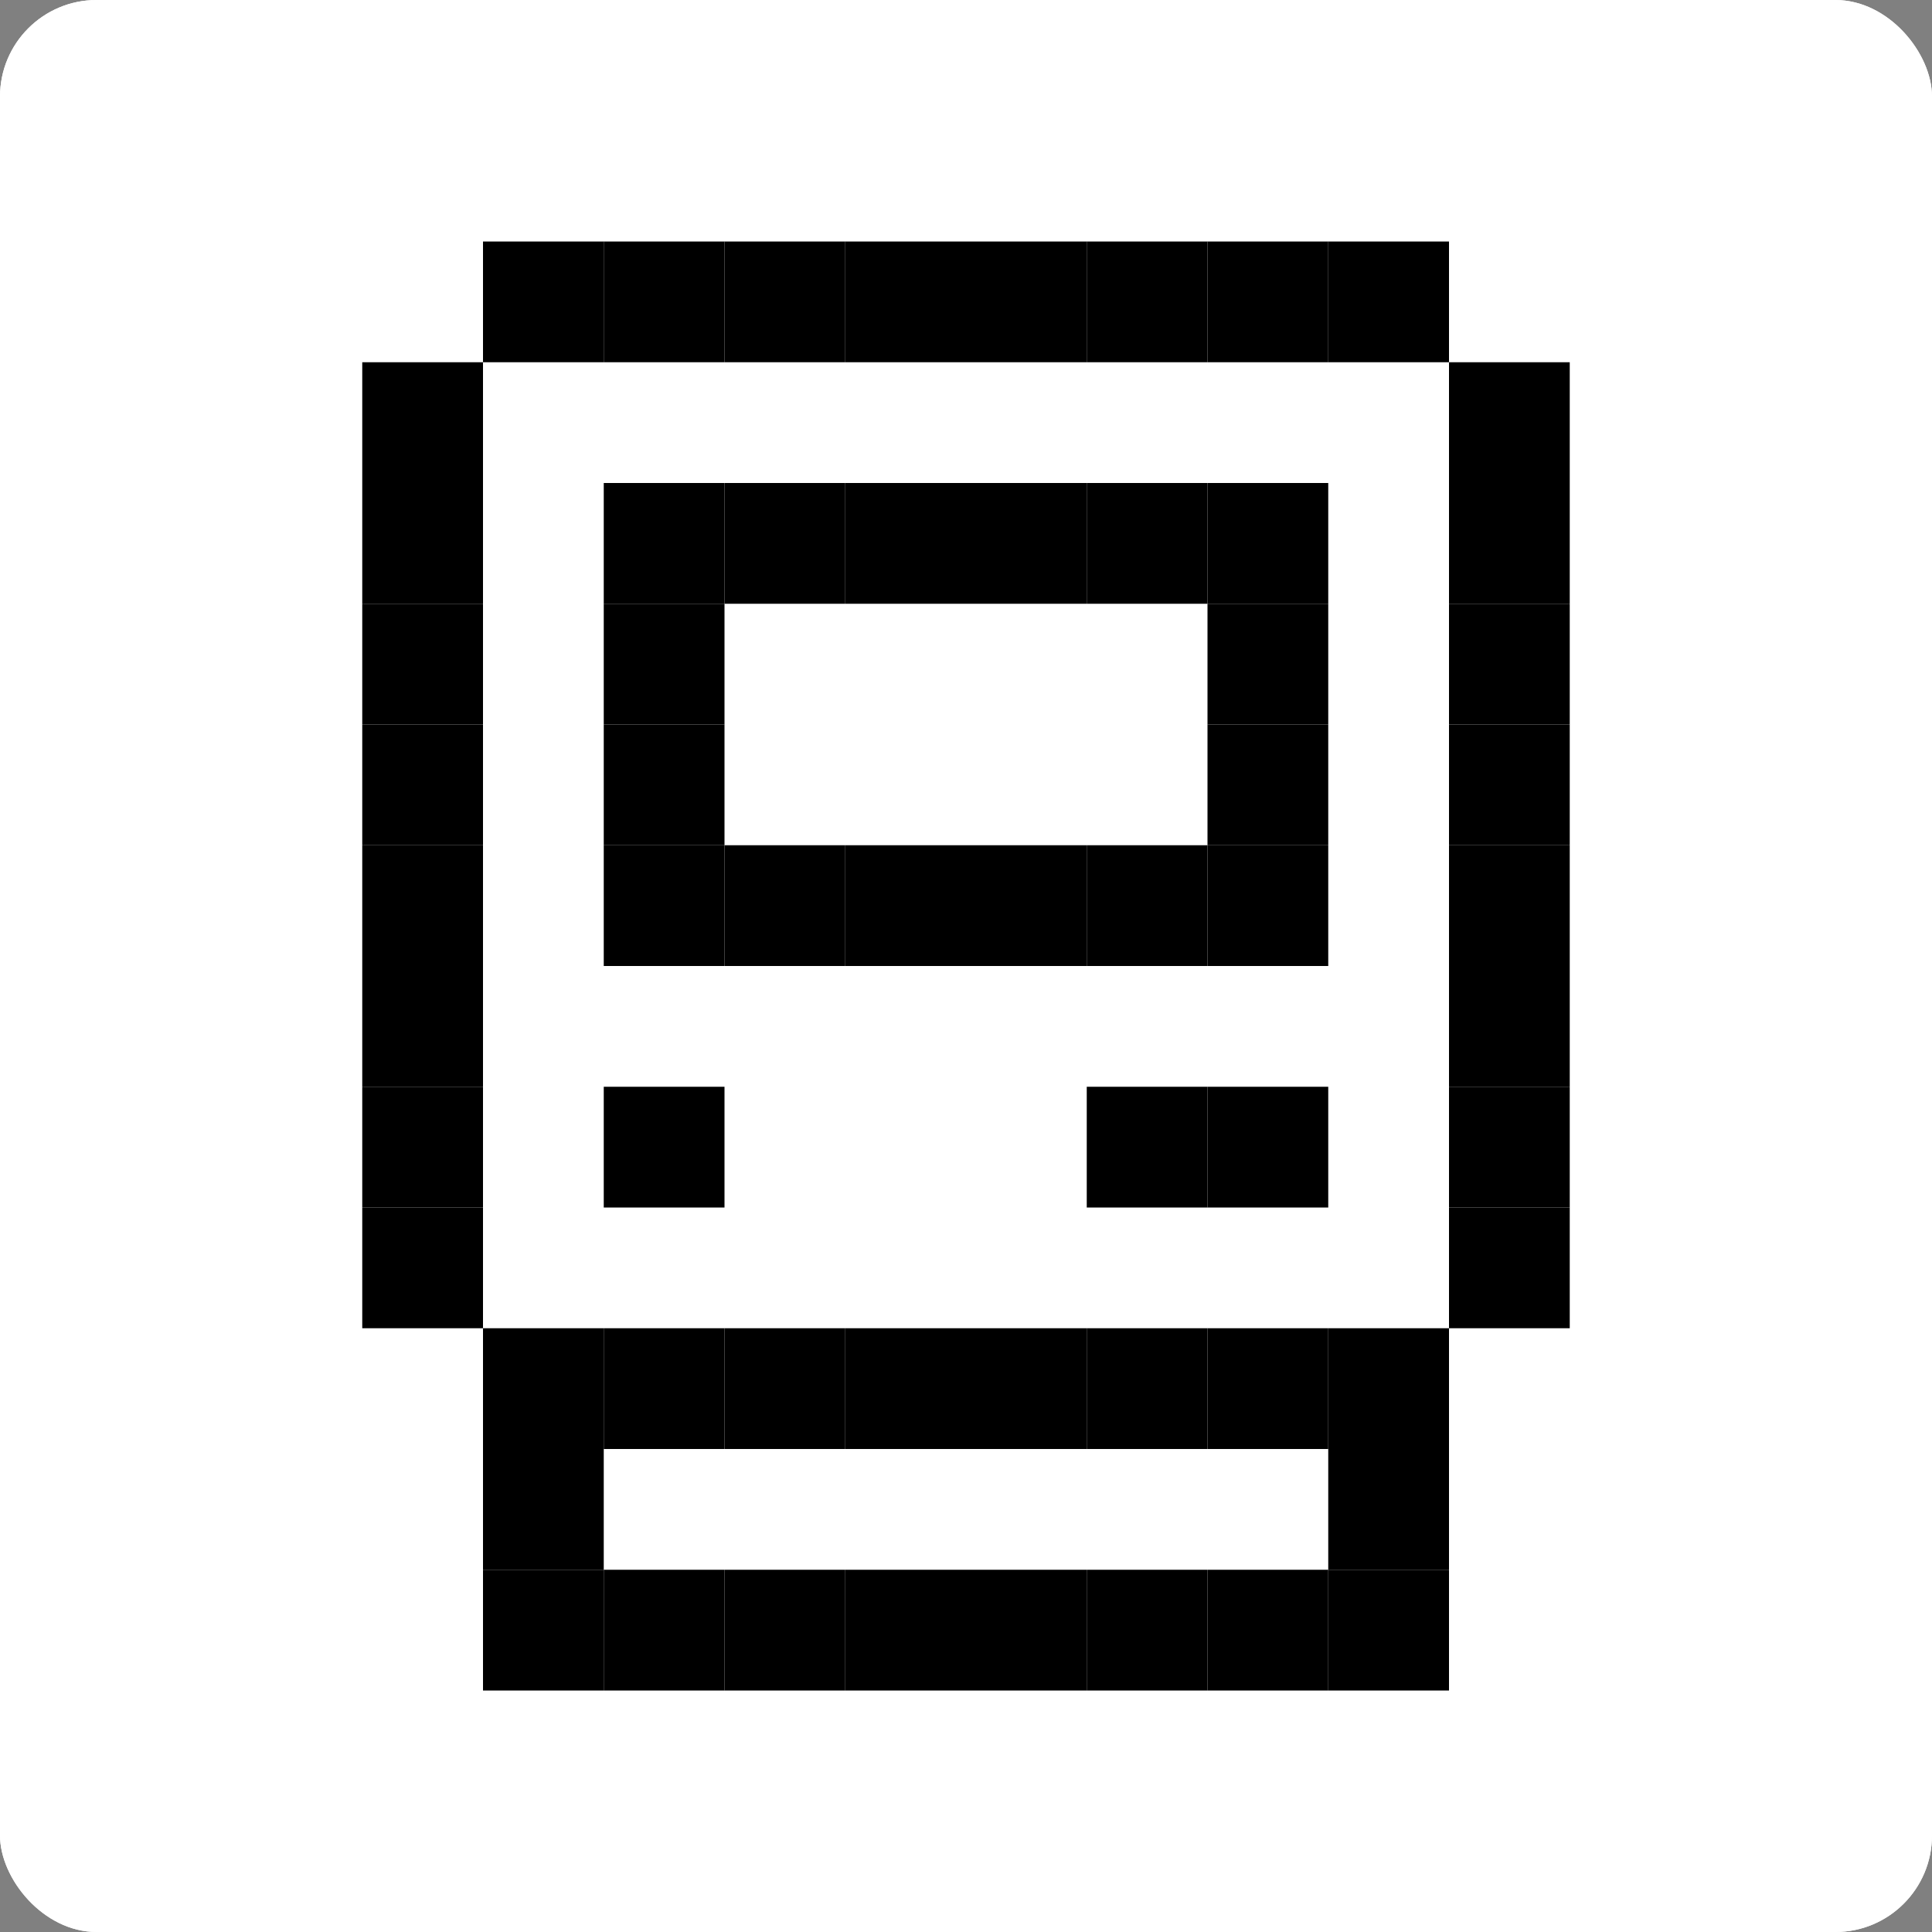
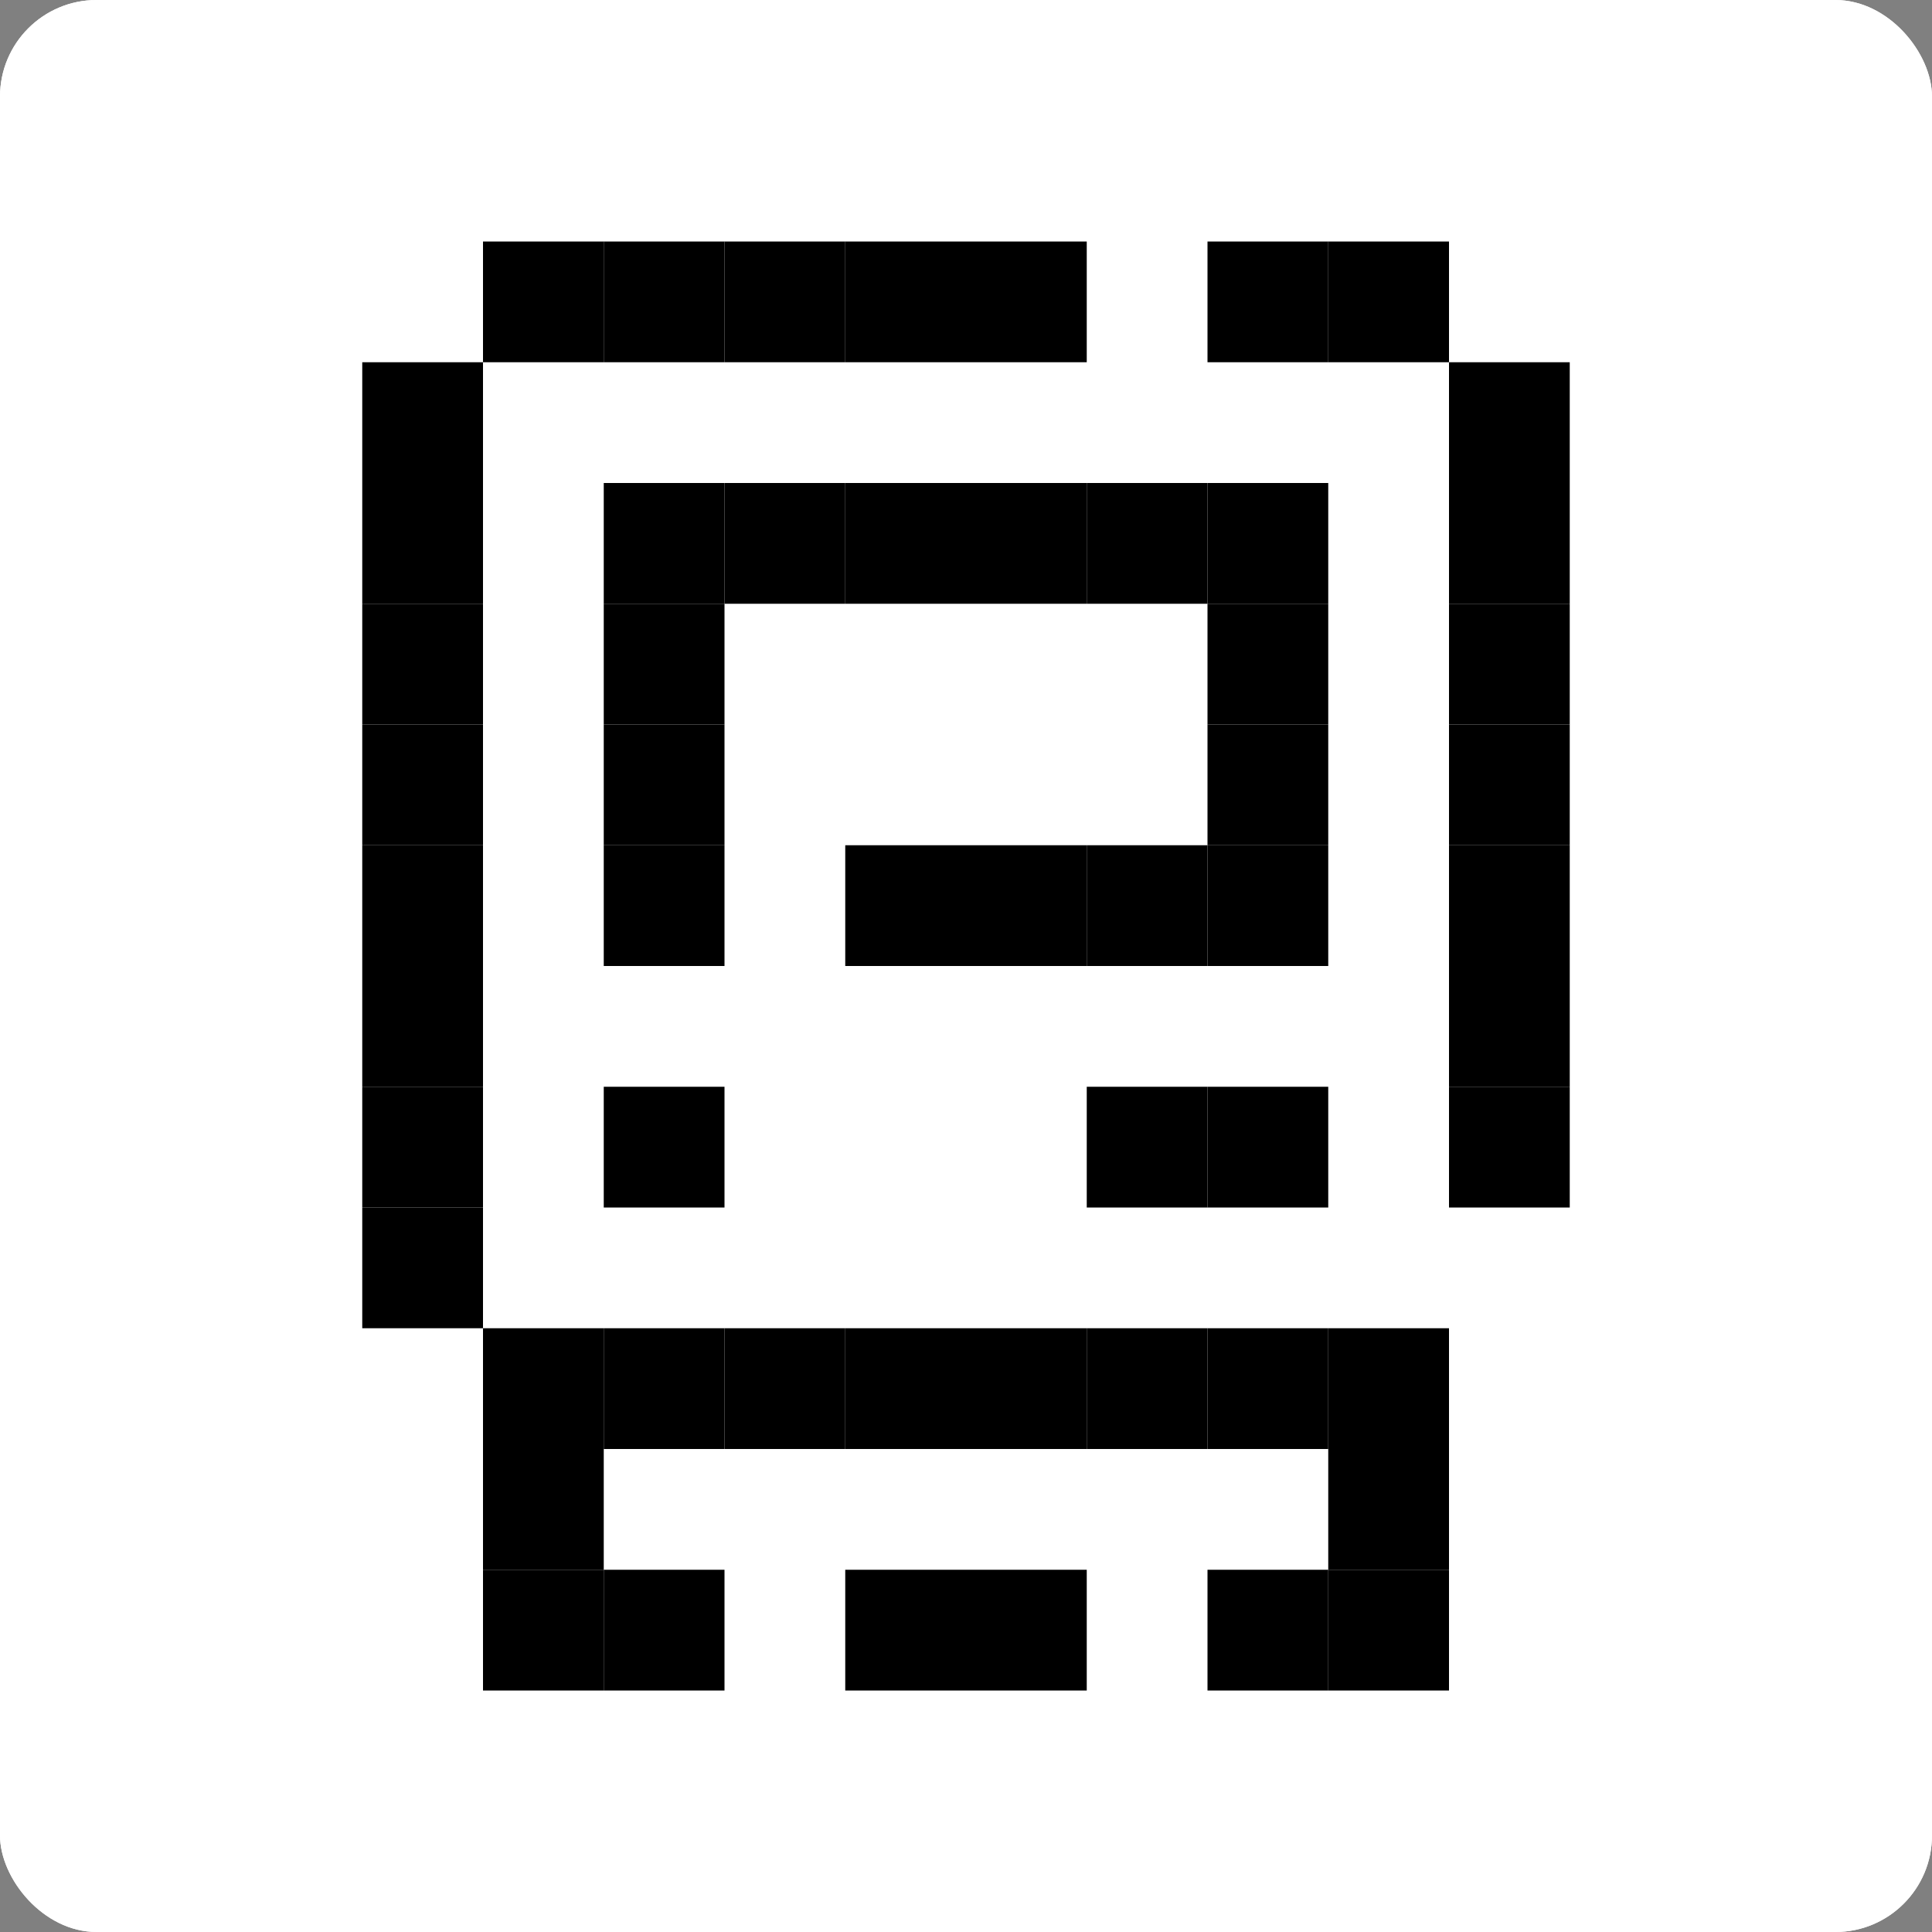
<svg xmlns="http://www.w3.org/2000/svg" version="1.1" width="1000" height="1000">
  <rect width="100%" height="100%" fill="#808080" stroke="none" />
  <g clip-path="url(#SvgjsClipPath1078)">
    <rect width="1000" height="1000" fill="#ffffff" />
    <g transform="matrix(62.5,0,0,62.5,0,0)">
      <svg version="1.1" width="16" height="16">
        <svg width="16" height="16" viewBox="0 0 16 16" fill="none">
          <rect width="16" height="16" fill="white" style="fill:white;fill-opacity:1;" />
          <rect x="4" y="13" width="1" height="1" fill="black" style="fill:black;fill-opacity:1;" />
          <rect x="4" y="12" width="1" height="1" fill="black" style="fill:black;fill-opacity:1;" />
          <rect x="4" y="11" width="1" height="1" fill="black" style="fill:black;fill-opacity:1;" />
          <rect x="5" y="11" width="1" height="1" fill="black" style="fill:black;fill-opacity:1;" />
          <rect x="6" y="11" width="1" height="1" fill="black" style="fill:black;fill-opacity:1;" />
          <rect x="7" y="11" width="1" height="1" fill="black" style="fill:black;fill-opacity:1;" />
          <rect x="8" y="11" width="1" height="1" fill="black" style="fill:black;fill-opacity:1;" />
          <rect x="9" y="11" width="1" height="1" fill="black" style="fill:black;fill-opacity:1;" />
          <rect x="10" y="11" width="1" height="1" fill="black" style="fill:black;fill-opacity:1;" />
          <rect x="11" y="11" width="1" height="1" fill="black" style="fill:black;fill-opacity:1;" />
-           <rect x="12" y="10" width="1" height="1" fill="black" style="fill:black;fill-opacity:1;" />
          <rect x="12" y="9" width="1" height="1" fill="black" style="fill:black;fill-opacity:1;" />
          <rect x="12" y="8" width="1" height="1" fill="black" style="fill:black;fill-opacity:1;" />
          <rect x="12" y="7" width="1" height="1" fill="black" style="fill:black;fill-opacity:1;" />
          <rect x="12" y="6" width="1" height="1" fill="black" style="fill:black;fill-opacity:1;" />
          <rect x="12" y="5" width="1" height="1" fill="black" style="fill:black;fill-opacity:1;" />
          <rect x="12" y="4" width="1" height="1" fill="black" style="fill:black;fill-opacity:1;" />
          <rect x="12" y="3" width="1" height="1" fill="black" style="fill:black;fill-opacity:1;" />
          <rect x="6" y="4" width="1" height="1" fill="black" style="fill:black;fill-opacity:1;" />
          <rect x="5" y="4" width="1" height="1" fill="black" style="fill:black;fill-opacity:1;" />
          <rect x="7" y="4" width="1" height="1" fill="black" style="fill:black;fill-opacity:1;" />
          <rect x="8" y="4" width="1" height="1" fill="black" style="fill:black;fill-opacity:1;" />
          <rect x="9" y="4" width="1" height="1" fill="black" style="fill:black;fill-opacity:1;" />
          <rect x="10" y="4" width="1" height="1" fill="black" style="fill:black;fill-opacity:1;" />
          <rect x="10" y="5" width="1" height="1" fill="black" style="fill:black;fill-opacity:1;" />
          <rect x="10" y="6" width="1" height="1" fill="black" style="fill:black;fill-opacity:1;" />
          <rect x="9" y="7" width="1" height="1" fill="black" style="fill:black;fill-opacity:1;" />
          <rect x="10" y="7" width="1" height="1" fill="black" style="fill:black;fill-opacity:1;" />
          <rect x="5" y="7" width="1" height="1" fill="black" style="fill:black;fill-opacity:1;" />
          <rect x="8" y="7" width="1" height="1" fill="black" style="fill:black;fill-opacity:1;" />
          <rect x="7" y="7" width="1" height="1" fill="black" style="fill:black;fill-opacity:1;" />
          <rect x="5" y="9" width="1" height="1" fill="black" style="fill:black;fill-opacity:1;" />
          <rect x="9" y="9" width="1" height="1" fill="black" style="fill:black;fill-opacity:1;" />
          <rect x="10" y="9" width="1" height="1" fill="black" style="fill:black;fill-opacity:1;" />
-           <rect x="6" y="7" width="1" height="1" fill="black" style="fill:black;fill-opacity:1;" />
          <rect x="5" y="6" width="1" height="1" fill="black" style="fill:black;fill-opacity:1;" />
          <rect x="5" y="5" width="1" height="1" fill="black" style="fill:black;fill-opacity:1;" />
          <rect x="3" y="10" width="1" height="1" fill="black" style="fill:black;fill-opacity:1;" />
          <rect x="3" y="9" width="1" height="1" fill="black" style="fill:black;fill-opacity:1;" />
          <rect x="3" y="8" width="1" height="1" fill="black" style="fill:black;fill-opacity:1;" />
          <rect x="3" y="7" width="1" height="1" fill="black" style="fill:black;fill-opacity:1;" />
          <rect x="3" y="6" width="1" height="1" fill="black" style="fill:black;fill-opacity:1;" />
          <rect x="3" y="5" width="1" height="1" fill="black" style="fill:black;fill-opacity:1;" />
          <rect x="3" y="4" width="1" height="1" fill="black" style="fill:black;fill-opacity:1;" />
          <rect x="3" y="3" width="1" height="1" fill="black" style="fill:black;fill-opacity:1;" />
          <rect x="5" y="2" width="1" height="1" fill="black" style="fill:black;fill-opacity:1;" />
          <rect x="4" y="2" width="1" height="1" fill="black" style="fill:black;fill-opacity:1;" />
          <rect x="6" y="2" width="1" height="1" fill="black" style="fill:black;fill-opacity:1;" />
          <rect x="7" y="2" width="1" height="1" fill="black" style="fill:black;fill-opacity:1;" />
          <rect x="8" y="2" width="1" height="1" fill="black" style="fill:black;fill-opacity:1;" />
-           <rect x="9" y="2" width="1" height="1" fill="black" style="fill:black;fill-opacity:1;" />
          <rect x="10" y="2" width="1" height="1" fill="black" style="fill:black;fill-opacity:1;" />
          <rect x="11" y="2" width="1" height="1" fill="black" style="fill:black;fill-opacity:1;" />
          <rect x="11" y="12" width="1" height="1" fill="black" style="fill:black;fill-opacity:1;" />
          <rect x="5" y="13" width="1" height="1" fill="black" style="fill:black;fill-opacity:1;" />
-           <rect x="6" y="13" width="1" height="1" fill="black" style="fill:black;fill-opacity:1;" />
          <rect x="7" y="13" width="1" height="1" fill="black" style="fill:black;fill-opacity:1;" />
          <rect x="8" y="13" width="1" height="1" fill="black" style="fill:black;fill-opacity:1;" />
-           <rect x="9" y="13" width="1" height="1" fill="black" style="fill:black;fill-opacity:1;" />
          <rect x="10" y="13" width="1" height="1" fill="black" style="fill:black;fill-opacity:1;" />
          <rect x="11" y="13" width="1" height="1" fill="black" style="fill:black;fill-opacity:1;" />
        </svg>
      </svg>
    </g>
  </g>
  <defs>
    <clipPath id="SvgjsClipPath1078">
      <rect width="1000" height="1000" x="0" y="0" rx="50" ry="50" />
    </clipPath>
  </defs>
</svg>